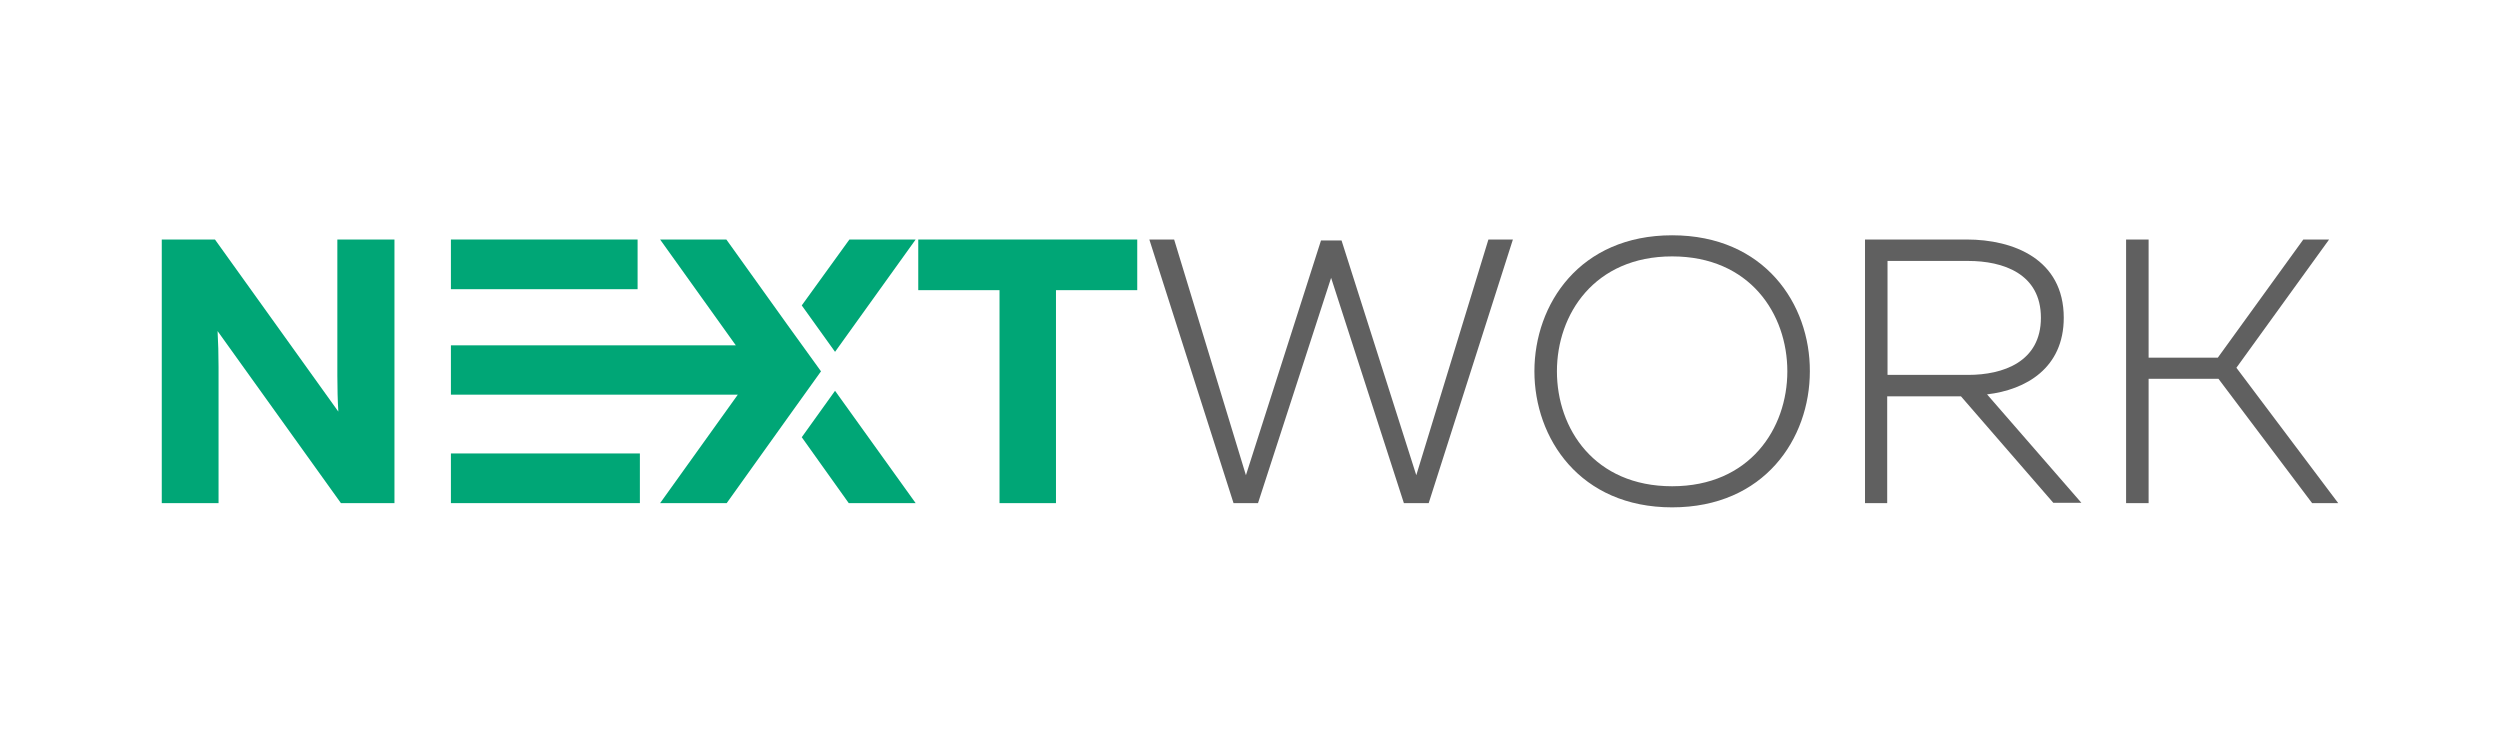
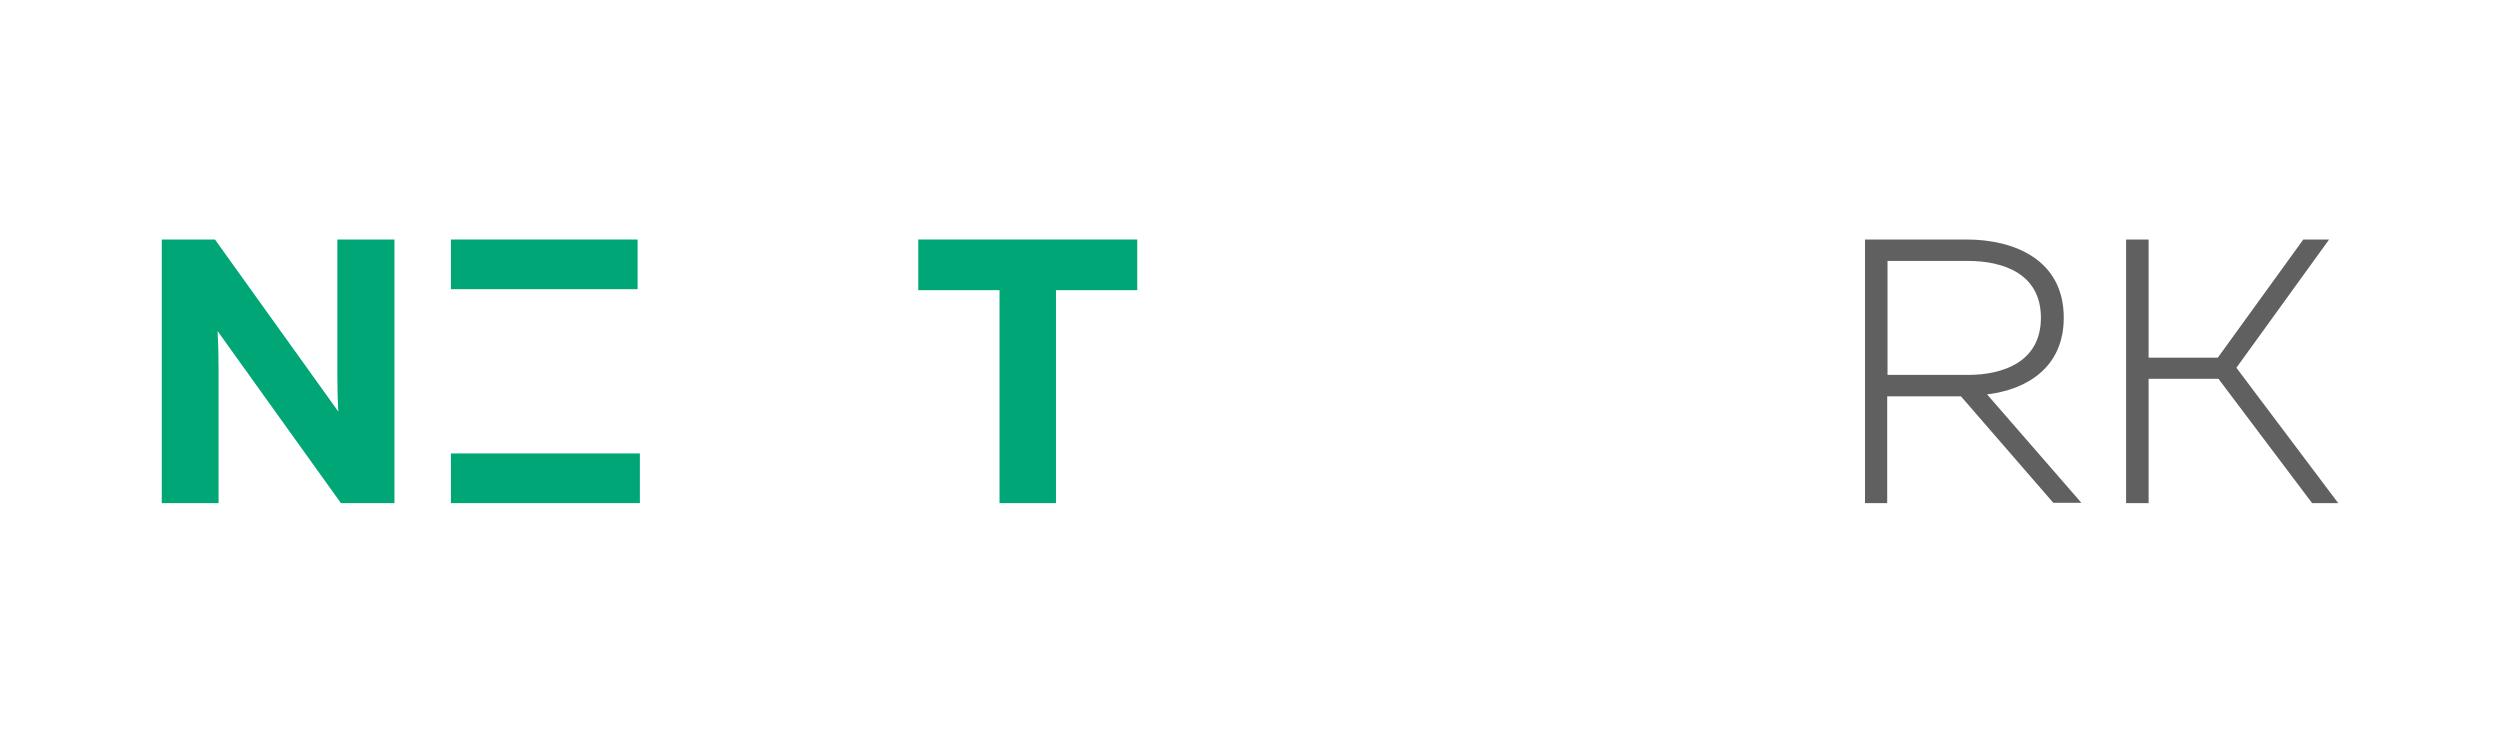
<svg xmlns="http://www.w3.org/2000/svg" width="340" height="100" viewBox="0 0 340 100" fill="none">
  <g clip-path="url(#clip0_3642_11139)">
    <path d="M45.879 51.074C45.879 52.708 45.923 54.518 46.012 55.975L29.235 32.574H22V68.426H29.723V49.926C29.723 48.293 29.678 46.482 29.59 45.025L46.367 68.426H53.646V32.574H45.879V51.074Z" fill="#00A676" />
    <path d="M124.883 39.462H135.935V68.426H143.613V39.462H154.665V32.574H124.883V39.462Z" fill="#00A676" />
-     <path d="M192.615 64.629L182.451 32.707H179.655L169.446 64.629L159.682 32.574H156.309L167.76 68.426H171.089L181.031 37.784L190.928 68.426H194.302L205.753 32.574H202.424L192.615 64.629Z" fill="#606060" />
-     <path d="M227.41 32C214.849 32 208.68 41.36 208.68 50.5C208.68 59.596 214.849 69 227.41 69C239.971 69 246.14 59.64 246.14 50.5C246.185 41.36 239.971 32 227.41 32ZM227.41 66.13C216.846 66.13 211.742 58.315 211.742 50.5C211.742 42.729 216.846 34.87 227.41 34.87C237.973 34.87 243.078 42.685 243.078 50.5C243.078 58.271 237.973 66.13 227.41 66.13Z" fill="#606060" />
    <path d="M280.671 43.215C280.671 35.223 273.791 32.574 267.489 32.574H253.641V68.426H256.659V53.9H266.69L279.25 68.382H283.068L270.24 53.635C275.522 53.017 280.671 50.059 280.671 43.215ZM256.703 50.986V35.488H267.666C272.415 35.488 277.564 37.21 277.564 43.215C277.564 49.22 272.415 50.986 267.666 50.986H256.703Z" fill="#606060" />
    <path d="M304.15 50.015L316.756 32.574H313.249L301.62 48.646H292.211V32.574H289.148V68.426H292.211V51.516H301.709L314.448 68.426H317.998L304.15 50.015Z" fill="#606060" />
-     <path d="M109.039 59.462L115.43 68.425H124.529L113.566 53.148L109.039 59.462Z" fill="#00A676" />
-     <path d="M109.039 41.537L113.566 47.851L124.529 32.574H115.519L109.039 41.537Z" fill="#00A676" />
-     <path d="M107.129 44.23L98.785 32.574H89.775L100.072 46.968H74.728H72.376H61.324V53.679H72.376H74.728H100.338L89.775 68.426H98.829L107.129 56.814L111.656 50.5L107.129 44.23Z" fill="#00A676" />
    <path d="M69.846 39.33H86.712V32.574H61.324V39.33H69.047H69.846Z" fill="#00A676" />
    <path d="M69.047 61.67H61.324V68.425H87.023V61.67H69.846H69.047Z" fill="#00A676" />
  </g>
  <defs>
    <clipPath id="clip0_3642_11139">
      <rect width="296" height="37" fill="white" transform="translate(22 32)" />
    </clipPath>
  </defs>
</svg>